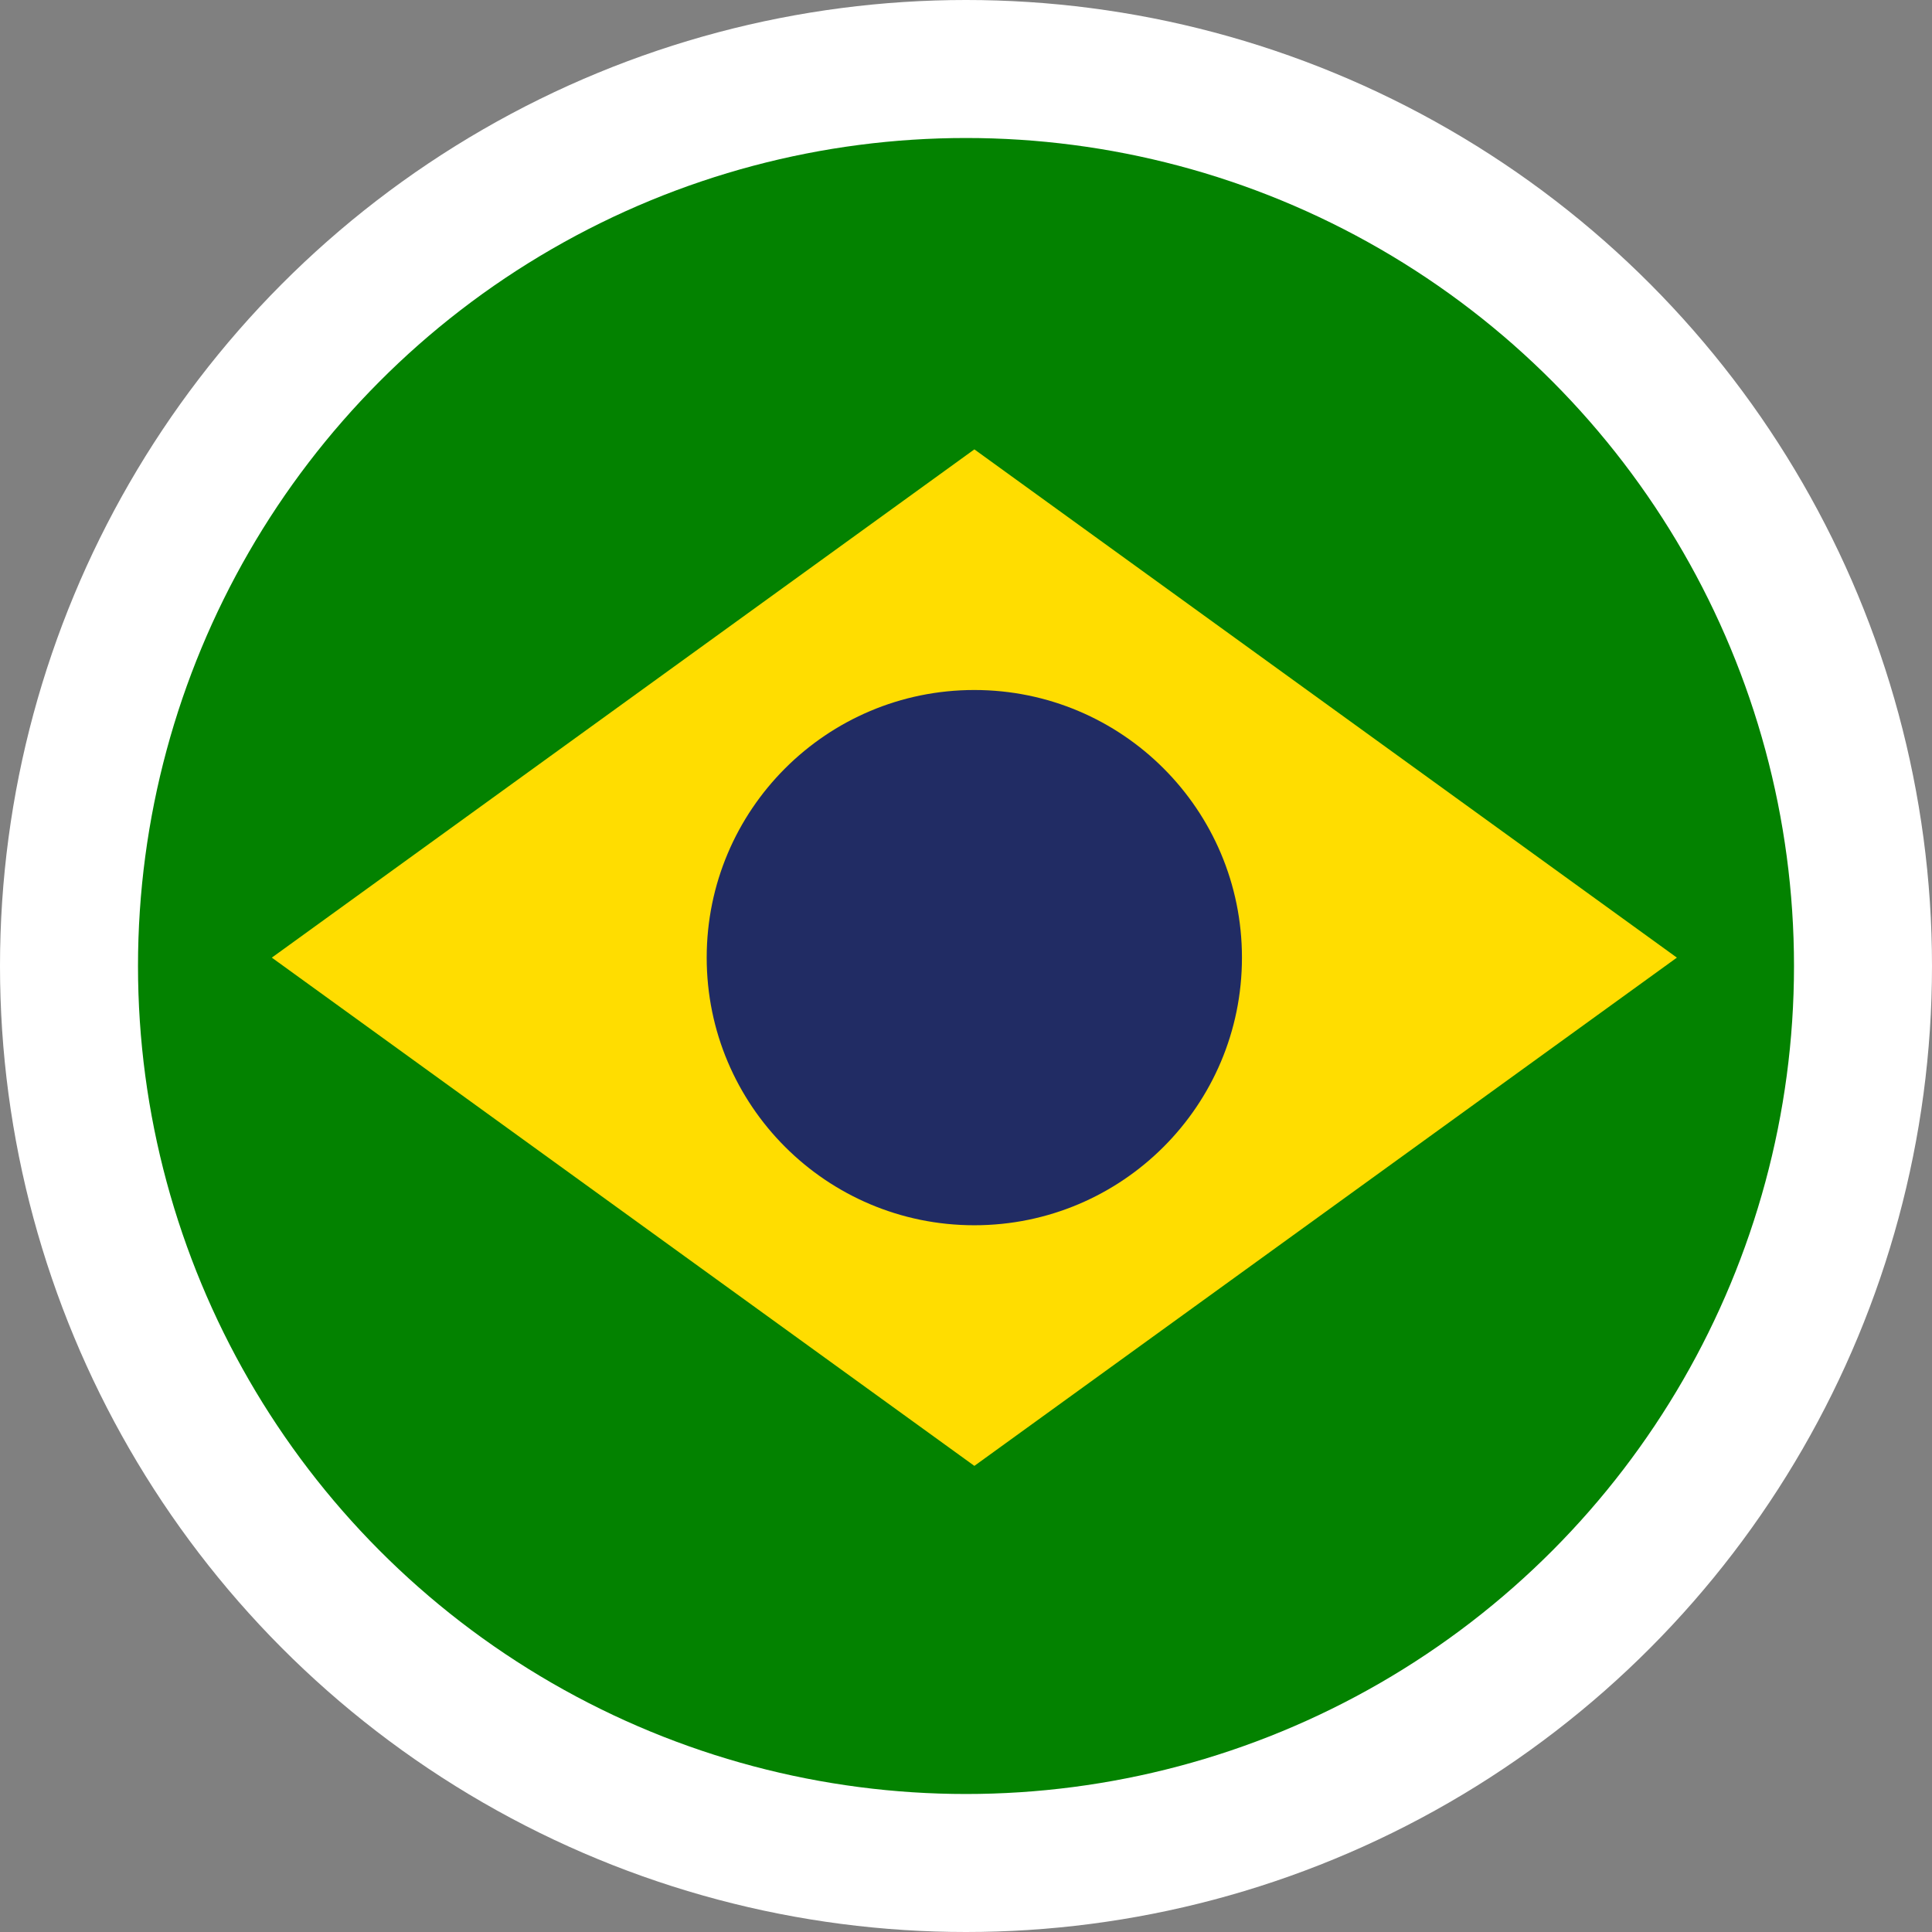
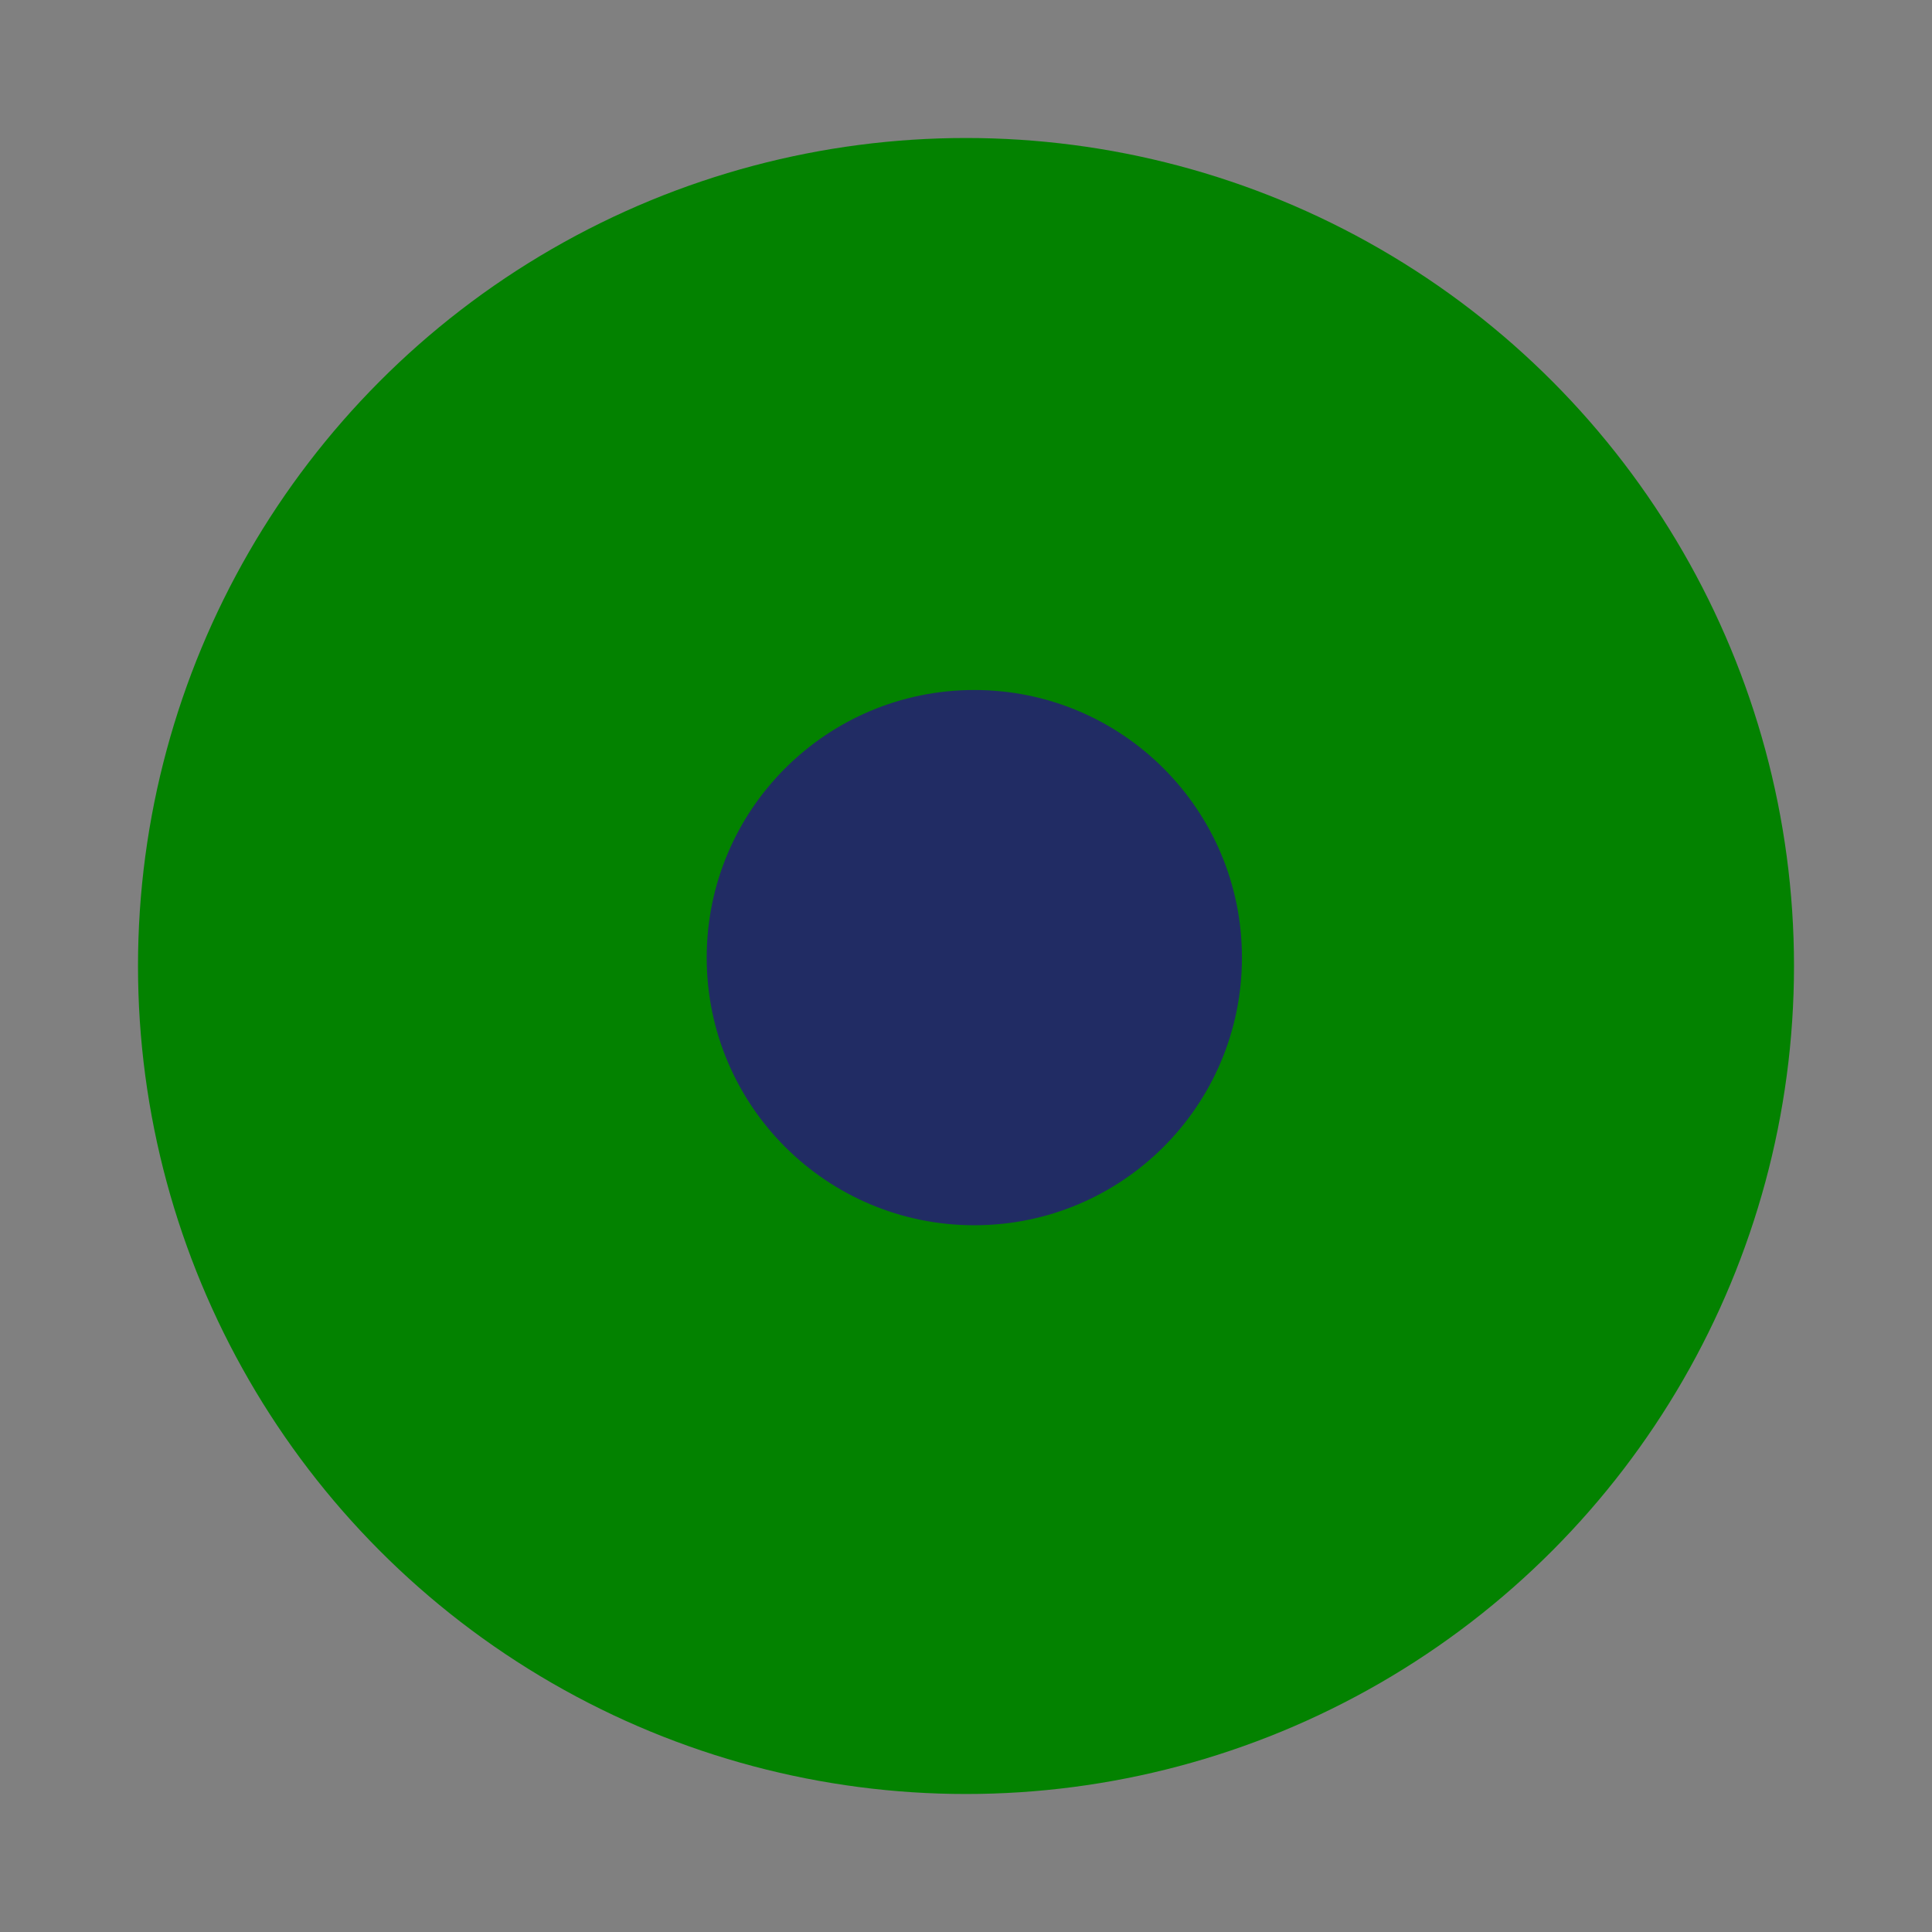
<svg xmlns="http://www.w3.org/2000/svg" width="42" height="42" viewBox="0 0 42 42" fill="none">
  <rect x="0" y="0" width="42" height="42" fill="#808080" stroke="none" />
-   <circle cx="21" cy="21" r="21" fill="white" />
  <circle cx="21" cy="21" r="18" fill="#038200" />
-   <path d="M21.182 9.769L36.454 20.818L21.182 31.867L5.909 20.818L21.182 9.769Z" fill="#FFDD00" />
  <circle cx="21.181" cy="20.818" r="5.818" fill="#212C64" />
</svg>